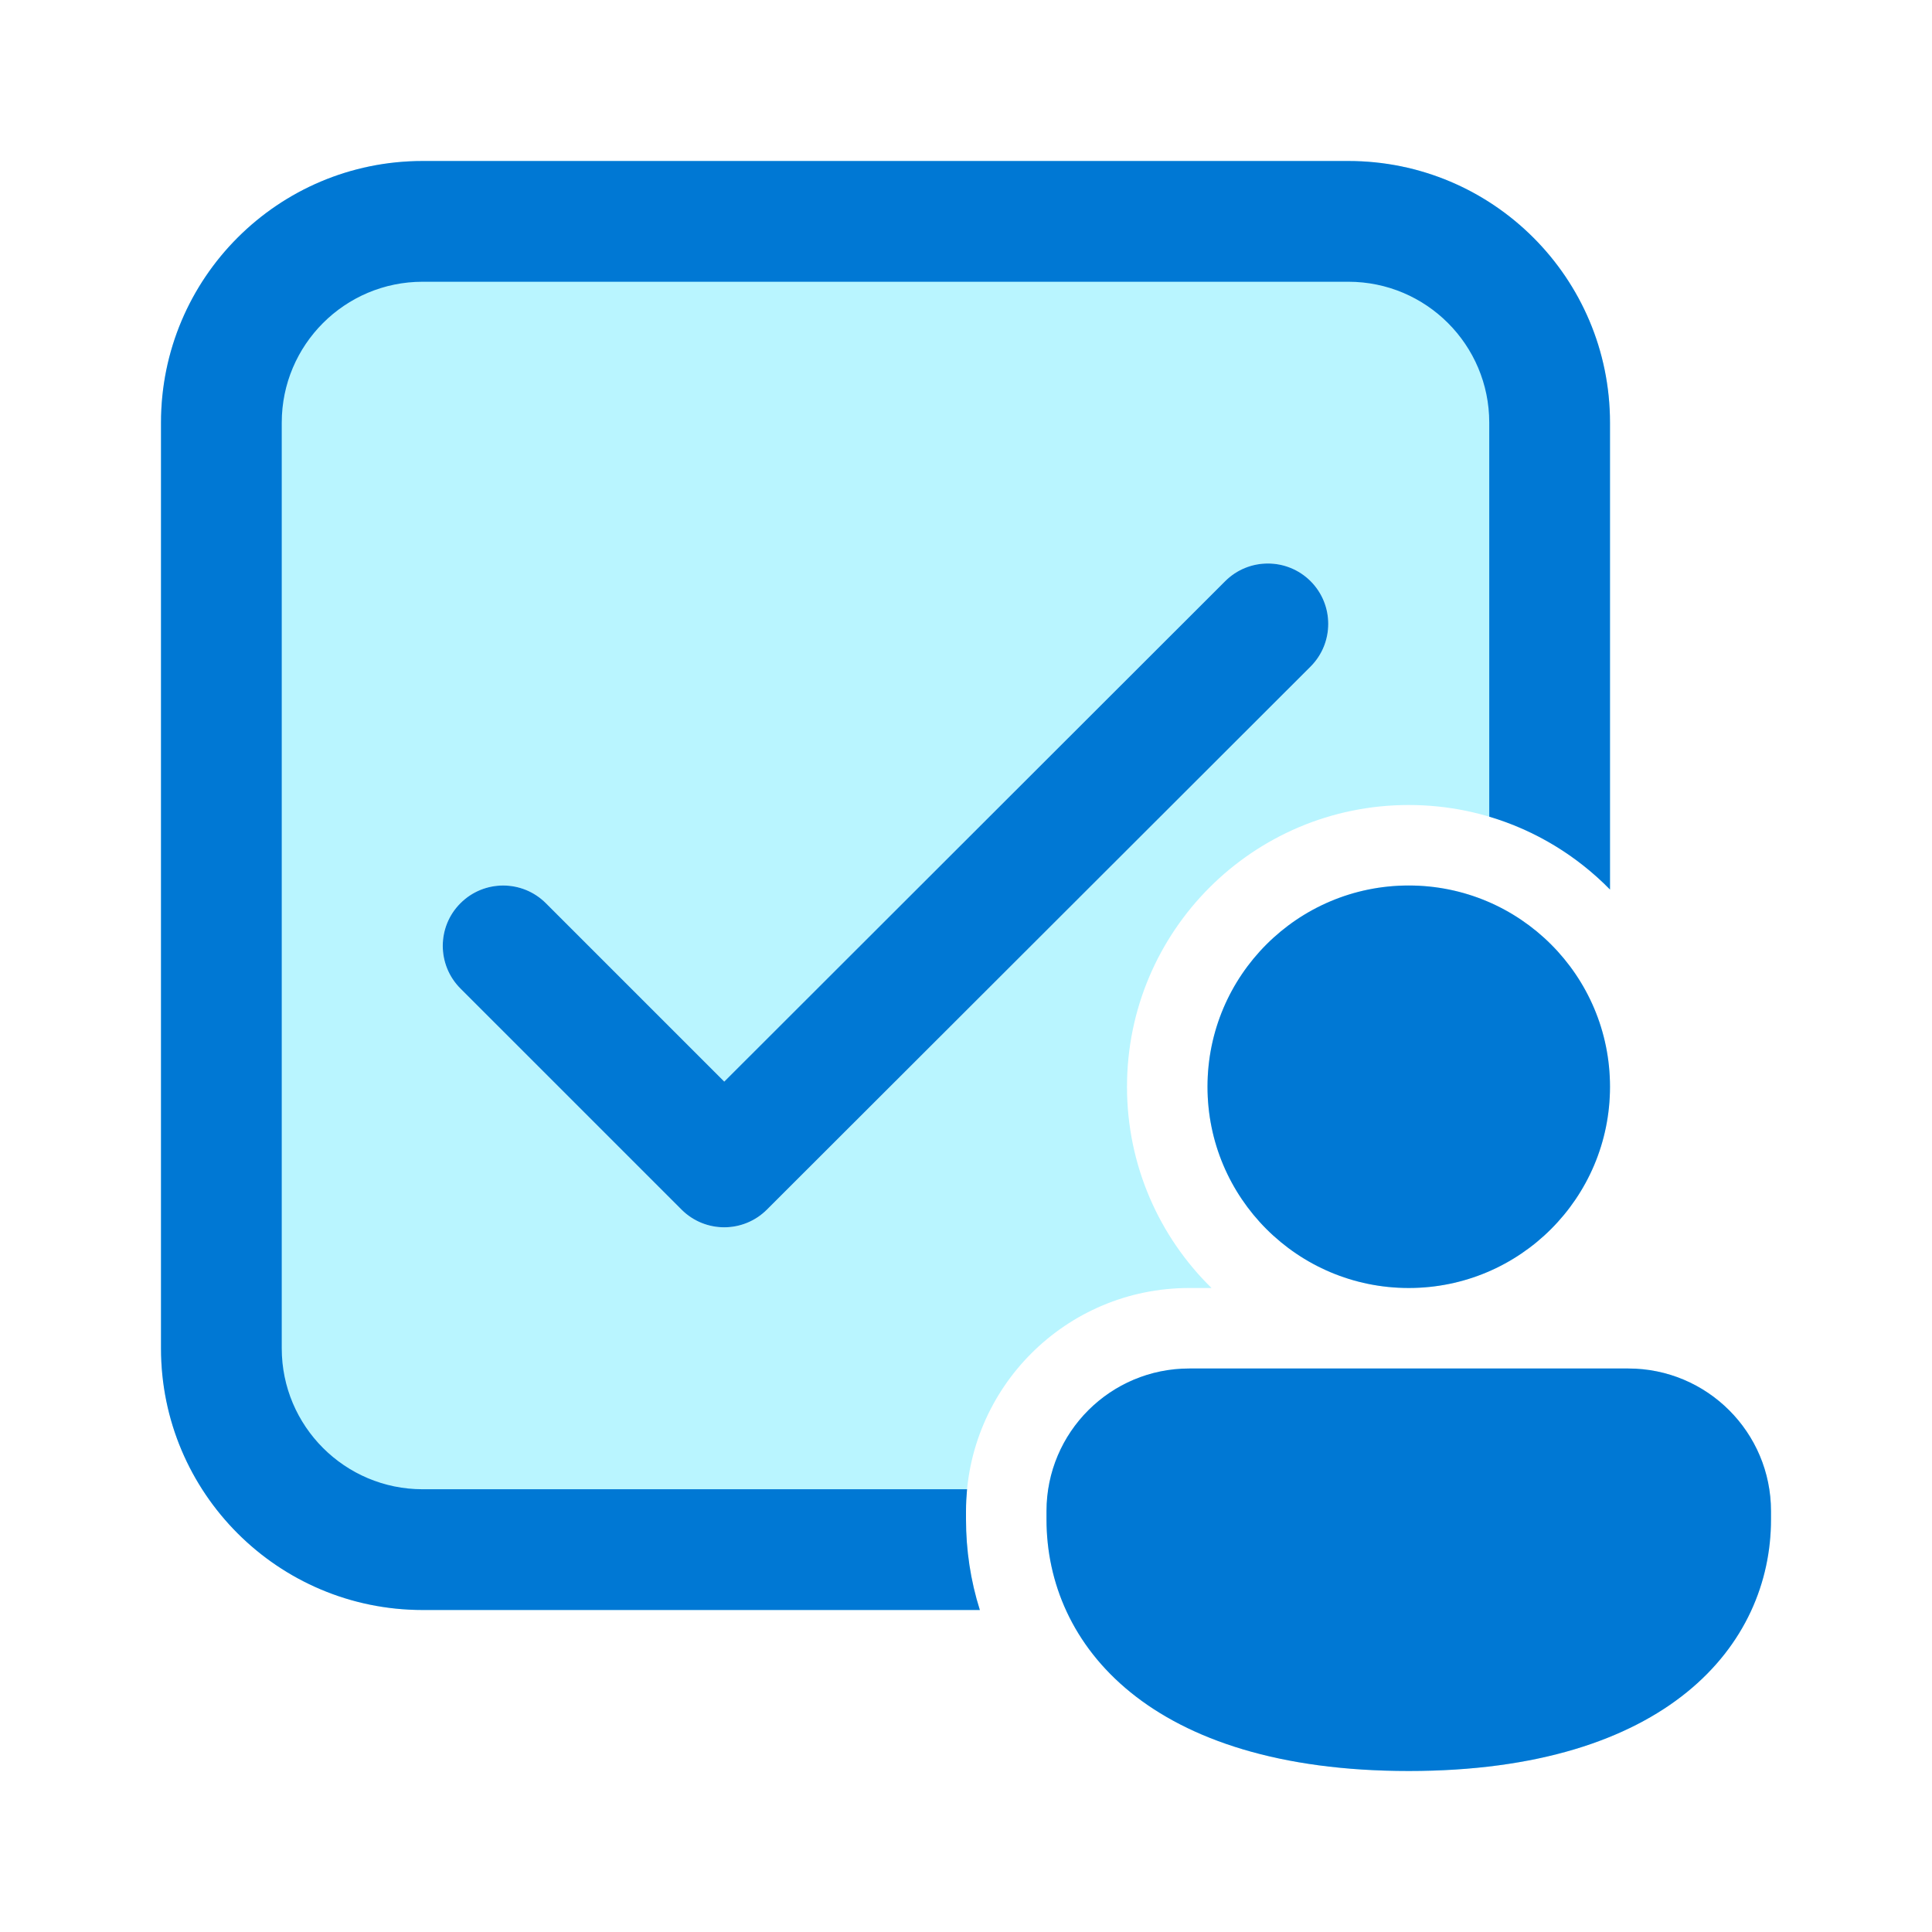
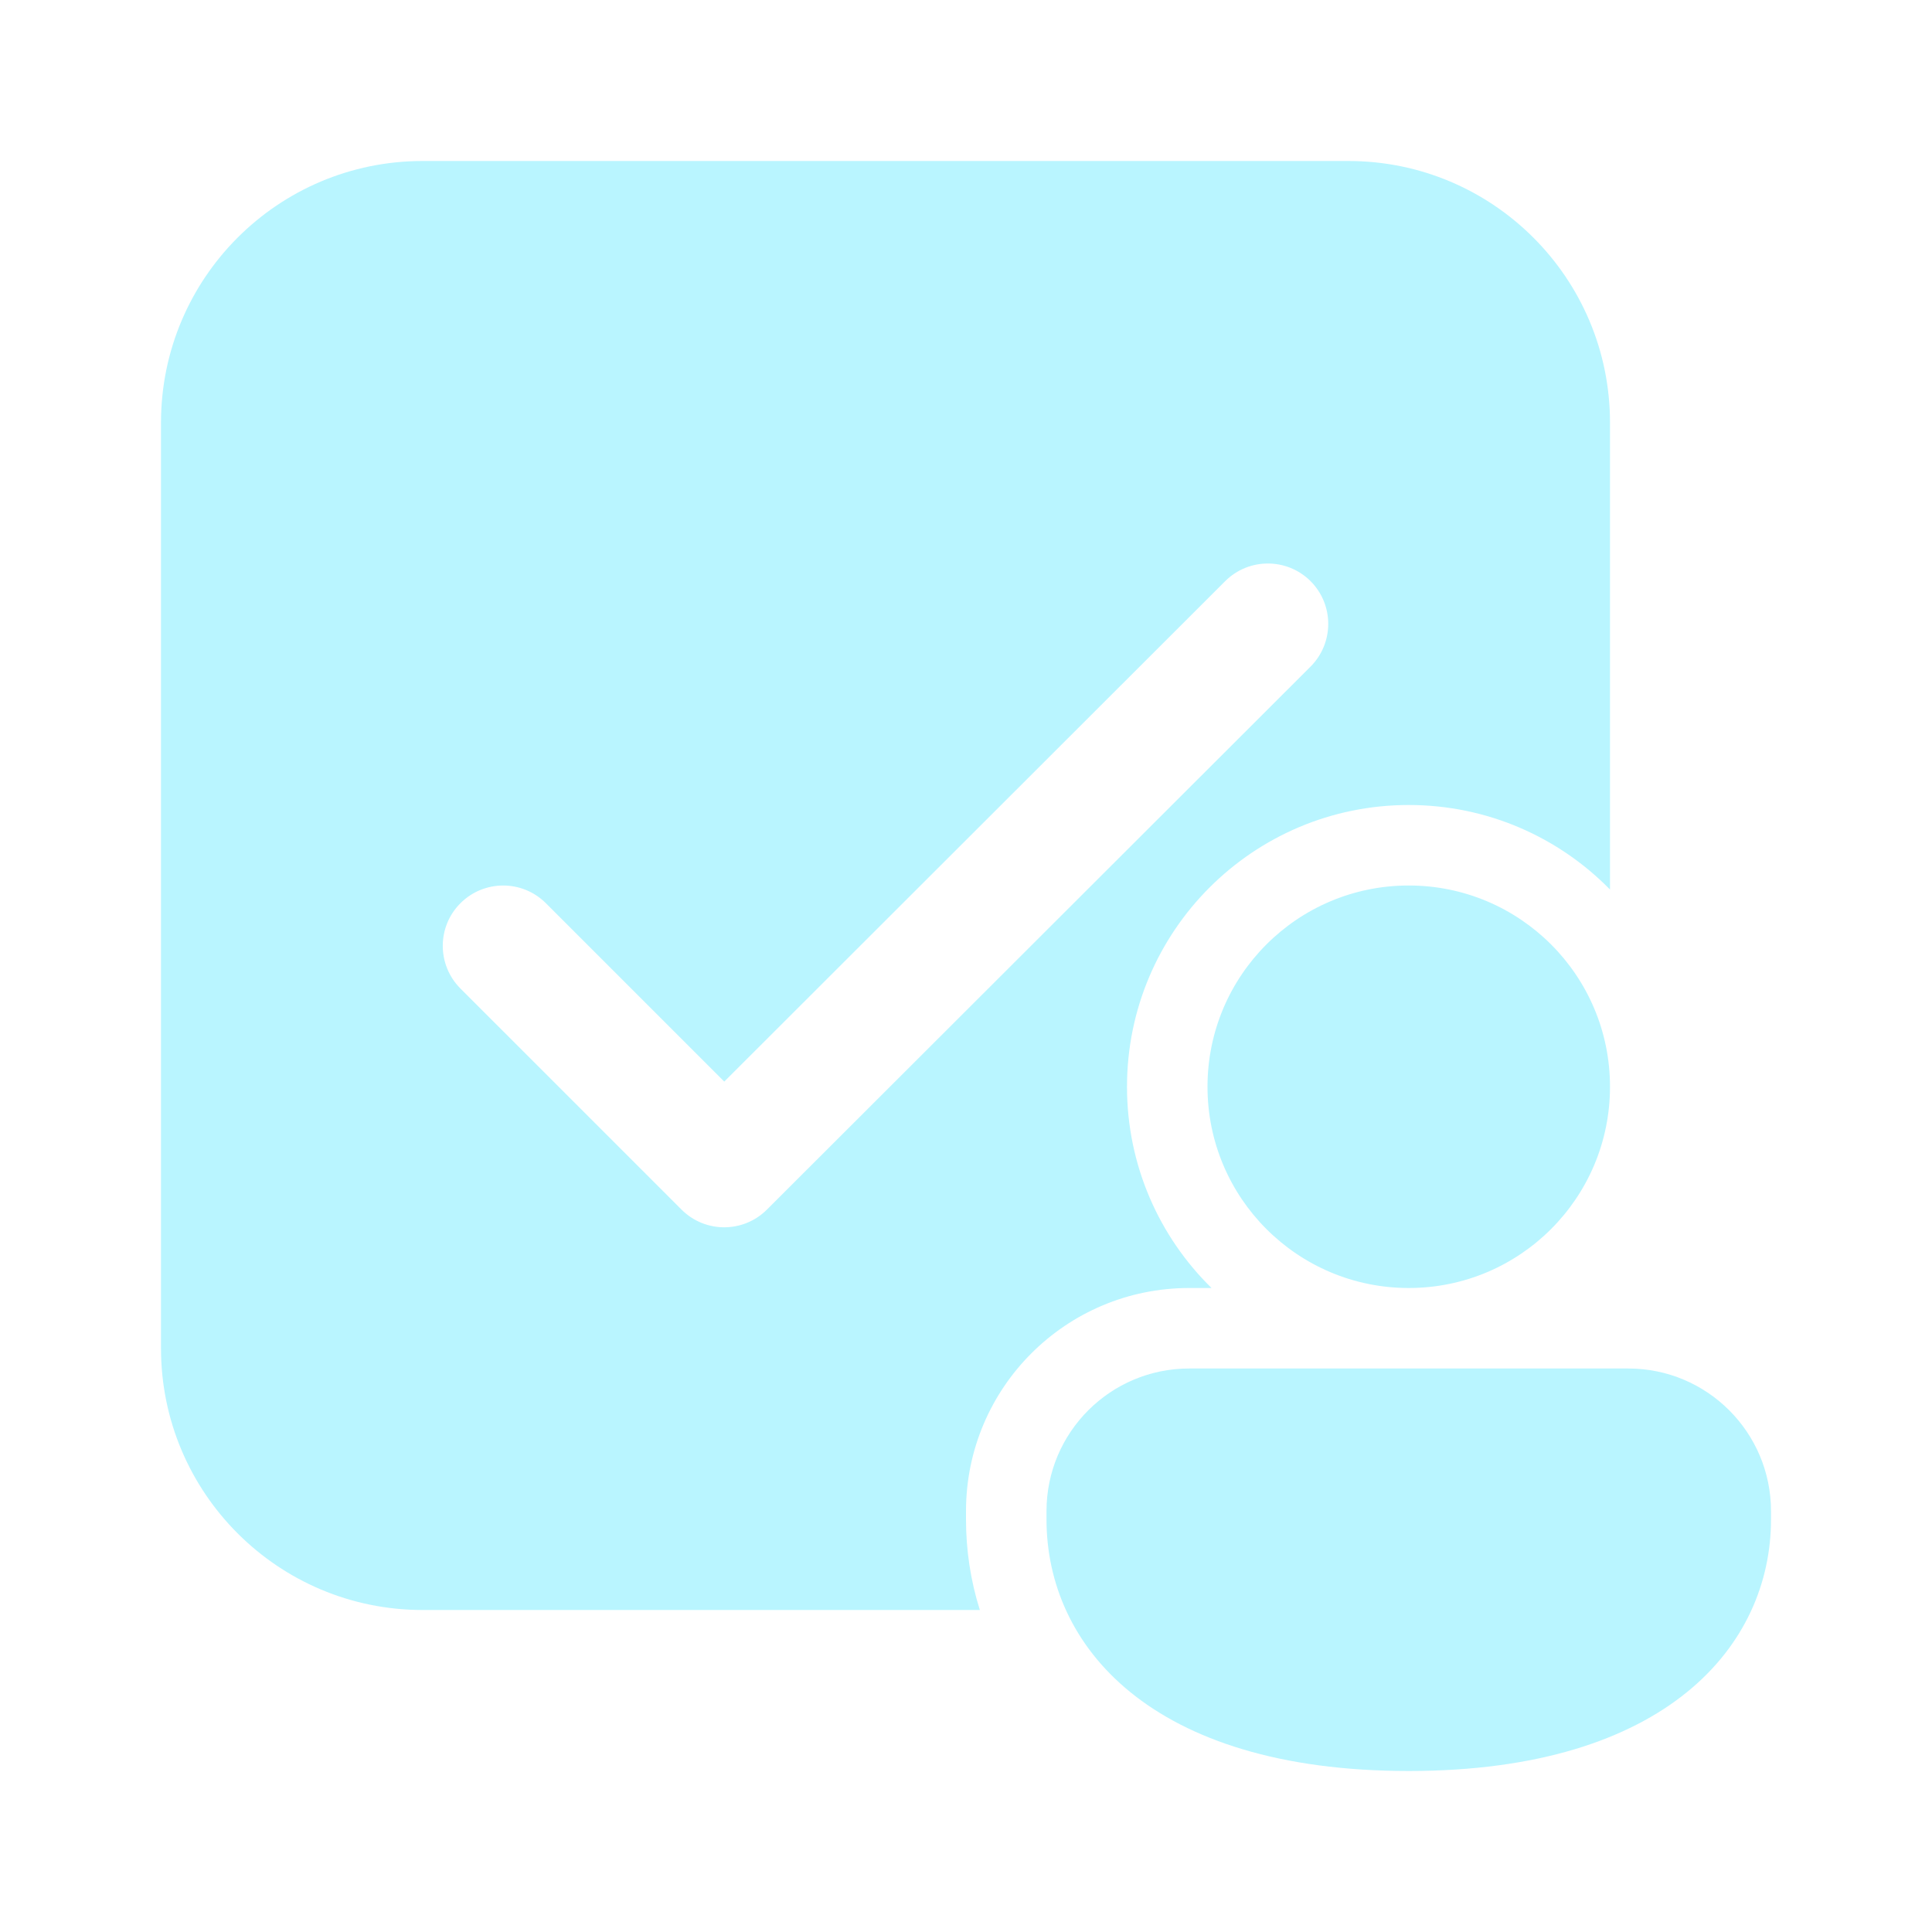
<svg xmlns="http://www.w3.org/2000/svg" width="24" height="24" viewBox="0 0 24 24" fill="none">
  <rect width="24" height="24" fill="white" />
  <path d="M5.25 2C3.455 2 2 3.455 2 5.25V16.75C2 18.545 3.455 20 5.25 20H12.172C12.056 19.633 12 19.254 12 18.875V18.772C12 17.24 13.242 16 14.773 16H15.05C14.402 15.365 14 14.479 14 13.5C14 11.567 15.567 10 17.5 10C18.479 10 19.365 10.402 20 11.05V5.25C20 3.455 18.545 2 16.75 2H5.25ZM16.28 8.281L9.526 15.027C9.233 15.319 8.759 15.319 8.466 15.026L5.72 12.28C5.427 11.987 5.427 11.512 5.72 11.22C6.013 10.927 6.488 10.927 6.781 11.22L8.997 13.436L15.22 7.219C15.513 6.927 15.988 6.927 16.281 7.22C16.573 7.513 16.573 7.988 16.28 8.281ZM20 13.5C20 14.881 18.881 16 17.5 16C16.119 16 15 14.881 15 13.5C15 12.119 16.119 11 17.5 11C18.881 11 20 12.119 20 13.5ZM22 18.875C22 20.431 20.714 22 17.5 22C14.286 22 13 20.437 13 18.875V18.772C13 17.793 13.794 17 14.773 17H20.227C21.206 17 22 17.793 22 18.772V18.875Z" fill="#B9F5FF" />
-   <path d="M5.25 2C3.455 2 2 3.455 2 5.25V16.75C2 18.545 3.455 20 5.25 20H12.172C12.056 19.633 12 19.254 12 18.875V18.772C12 18.68 12.005 18.59 12.013 18.5H5.25C4.284 18.5 3.5 17.716 3.5 16.75V5.25C3.5 4.284 4.284 3.5 5.25 3.5H16.75C17.716 3.5 18.5 4.284 18.5 5.25V10.145C19.076 10.316 19.59 10.632 20 11.05V5.25C20 3.455 18.545 2 16.75 2H5.25ZM16.28 8.281C16.573 7.988 16.573 7.513 16.281 7.22C15.988 6.927 15.513 6.927 15.22 7.219L8.997 13.436L6.781 11.22C6.488 10.927 6.013 10.927 5.72 11.22C5.427 11.512 5.427 11.987 5.72 12.28L8.466 15.026C8.759 15.319 9.233 15.319 9.526 15.027L16.28 8.281ZM20 13.5C20 14.881 18.881 16 17.5 16C16.119 16 15 14.881 15 13.5C15 12.119 16.119 11 17.5 11C18.881 11 20 12.119 20 13.5ZM22 18.875C22 20.431 20.714 22 17.5 22C14.286 22 13 20.437 13 18.875V18.772C13 17.793 13.794 17 14.773 17H20.227C21.206 17 22 17.793 22 18.772V18.875Z" fill="#0078D4" />
</svg>